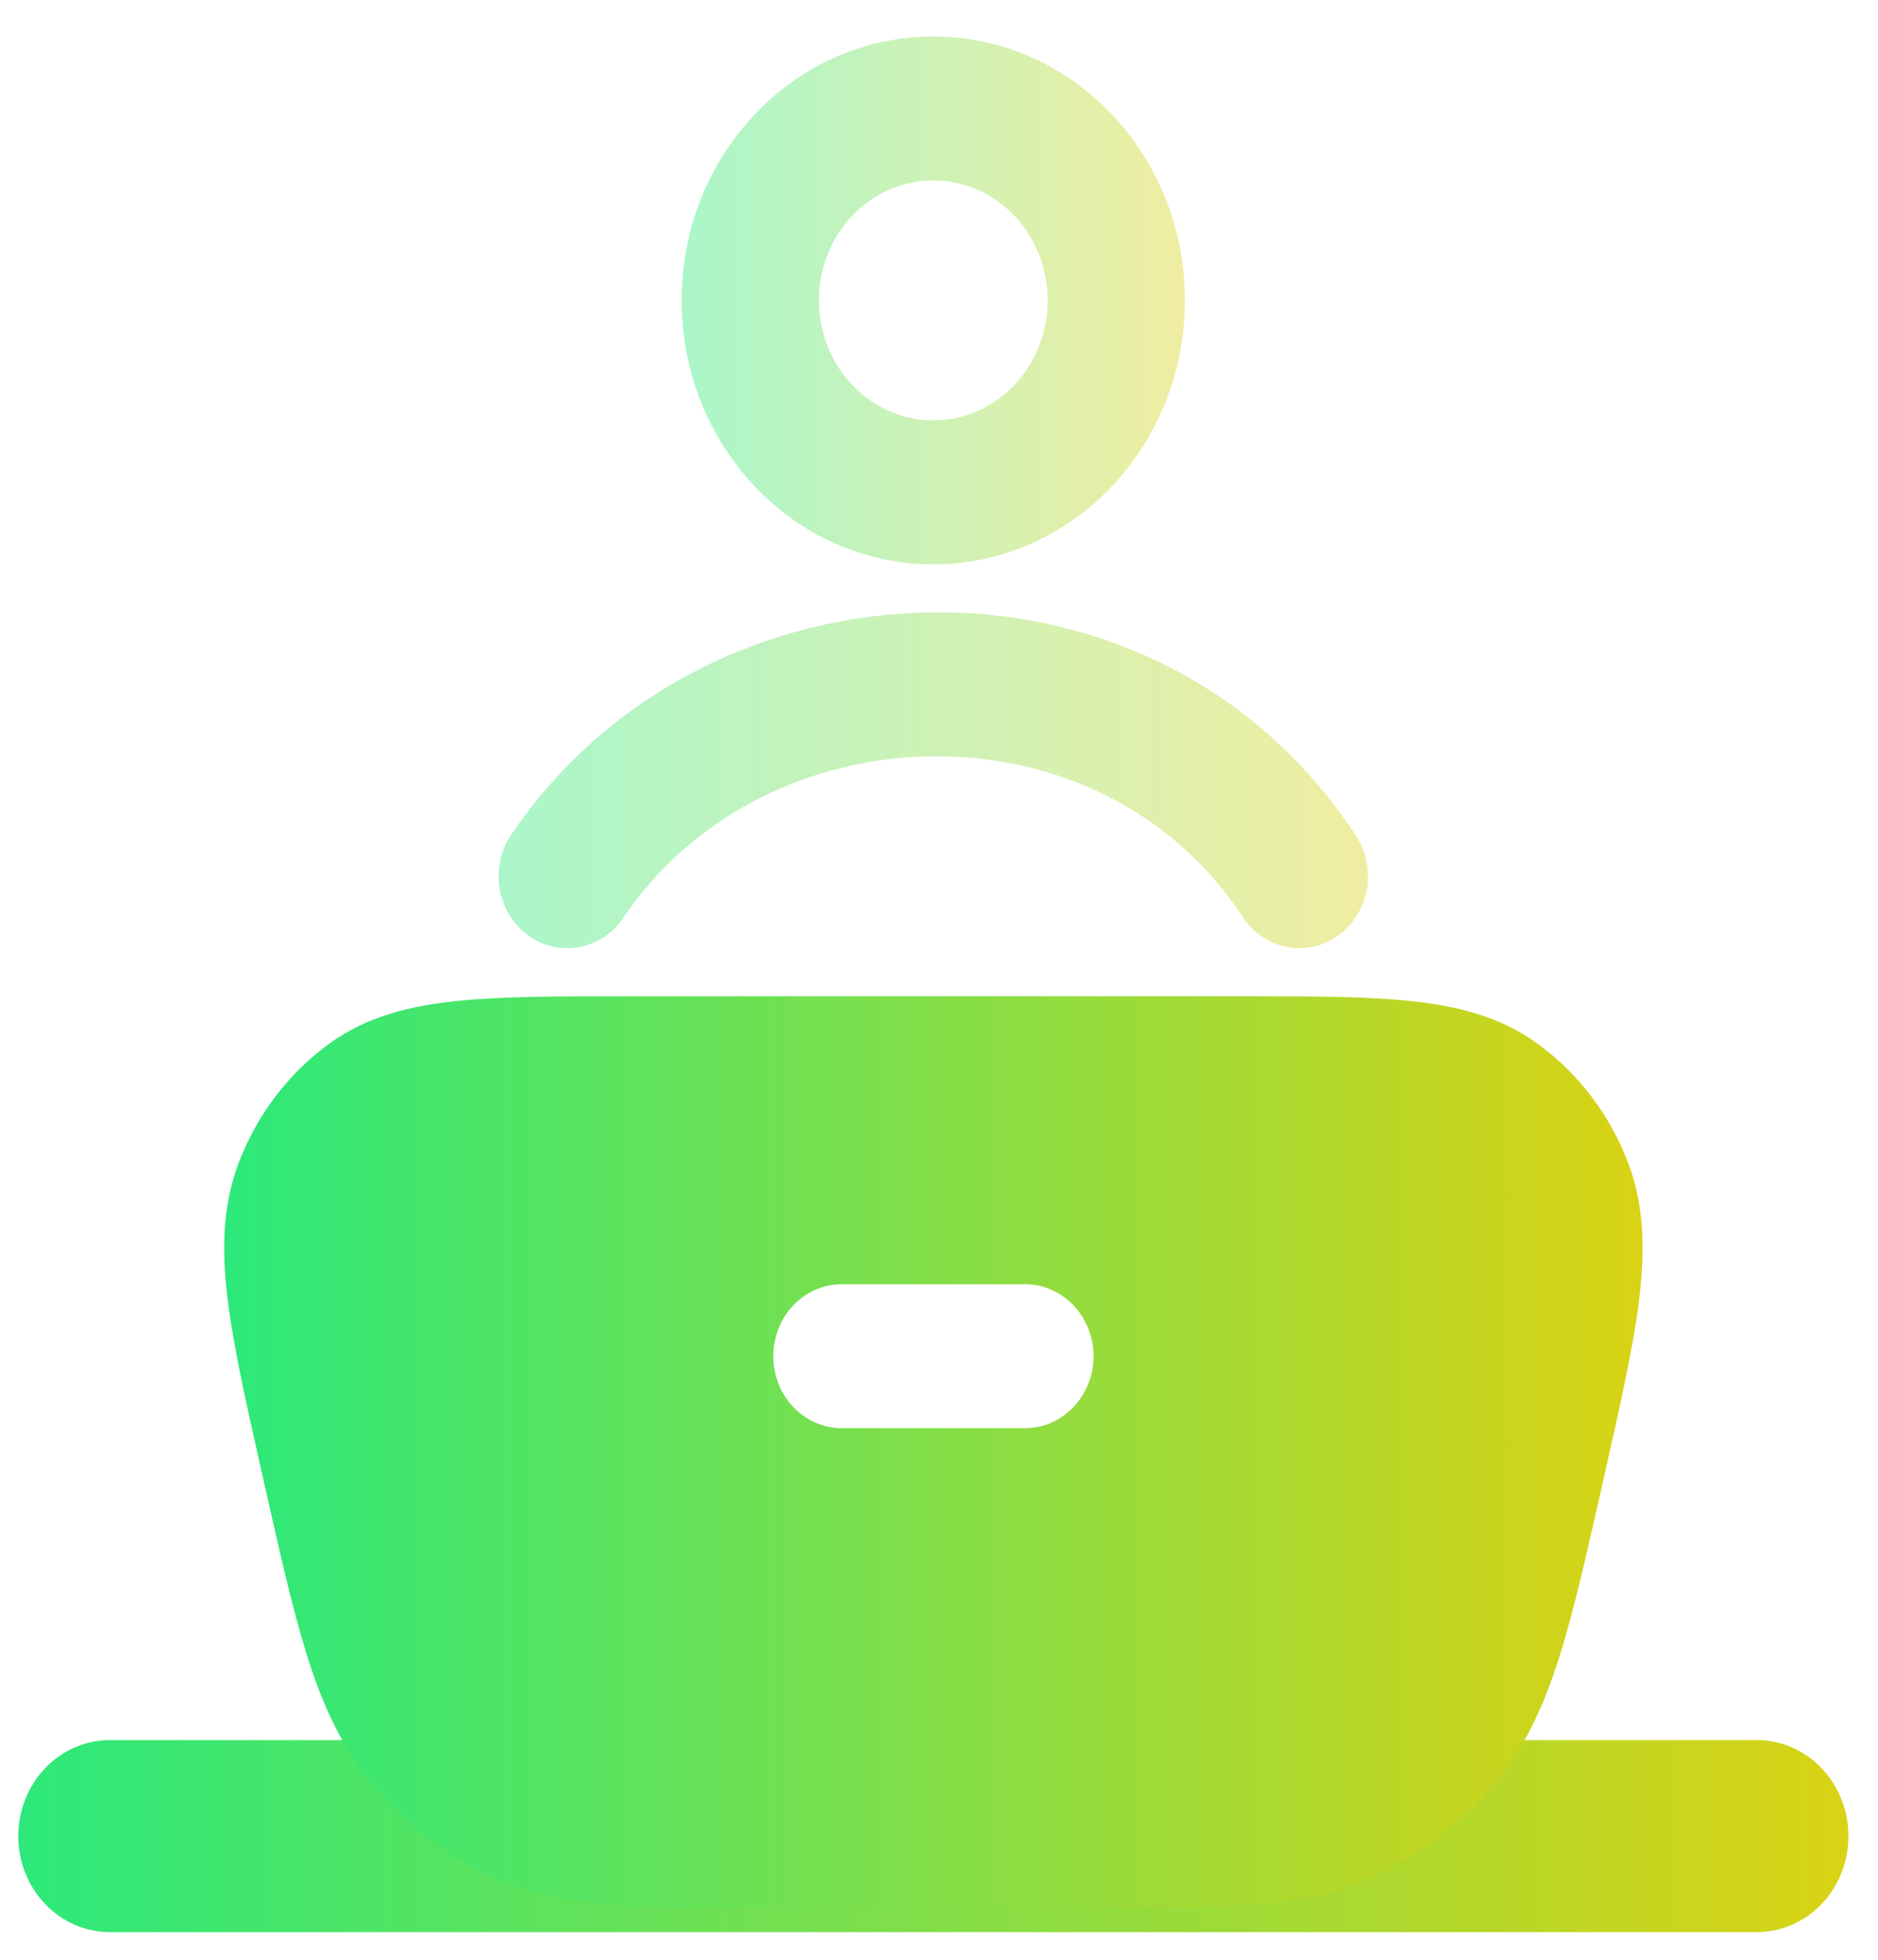
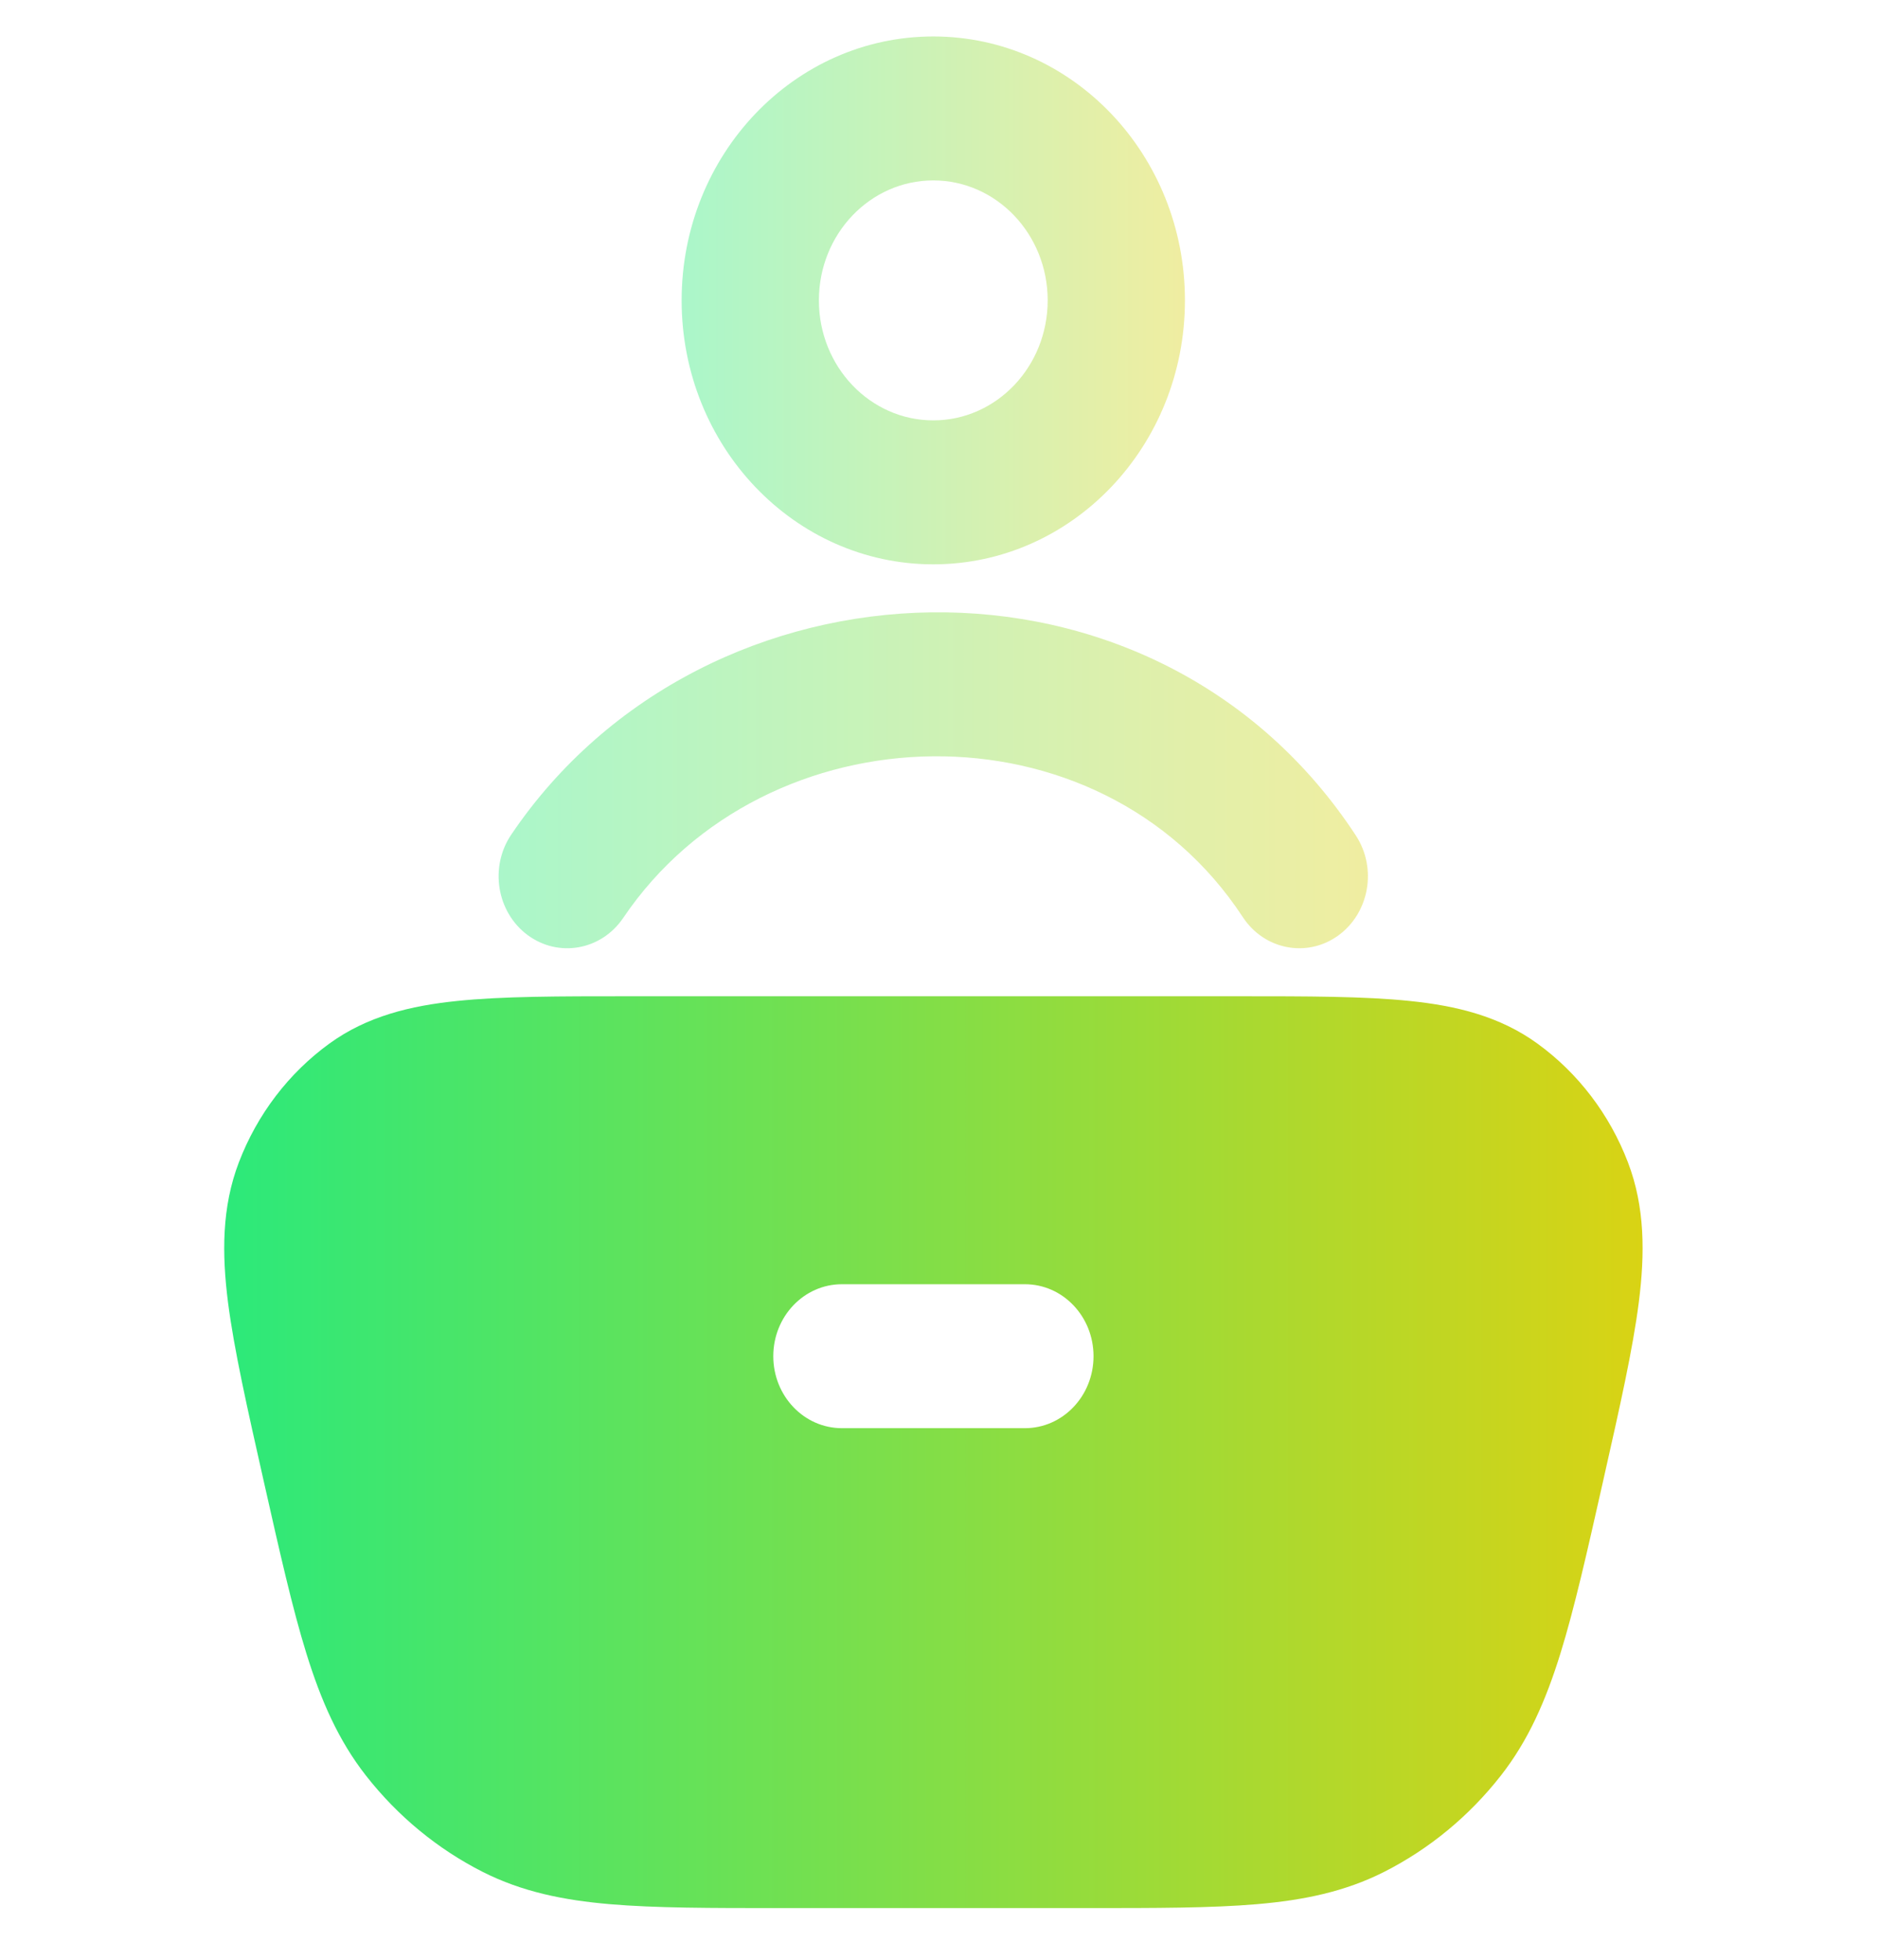
<svg xmlns="http://www.w3.org/2000/svg" width="46" height="48" viewBox="0 0 46 48" fill="none">
-   <path fill-rule="evenodd" clip-rule="evenodd" d="M0.448 44.971C0.448 43.673 1.452 42.62 2.69 42.62H43.034C44.272 42.62 45.276 43.673 45.276 44.971C45.276 46.269 44.272 47.322 43.034 47.322H2.69C1.452 47.322 0.448 46.269 0.448 44.971Z" fill="url(#paint0_linear_9117_31277)" />
-   <path fill-rule="evenodd" clip-rule="evenodd" d="M15.383 24.401H30.342C32.029 24.401 33.418 24.401 34.526 24.516C35.67 24.633 36.733 24.889 37.658 25.56C38.653 26.282 39.425 27.293 39.875 28.469C40.295 29.566 40.292 30.709 40.141 31.898C39.994 33.048 39.677 34.456 39.292 36.162L39.256 36.323C38.874 38.017 38.564 39.394 38.221 40.499C37.865 41.645 37.438 42.627 36.76 43.492C35.983 44.484 35.009 45.286 33.906 45.846C32.944 46.333 31.931 46.541 30.78 46.639C29.668 46.734 28.31 46.734 26.636 46.734H19.09C17.415 46.734 16.058 46.734 14.946 46.639C13.795 46.541 12.782 46.333 11.82 45.846C10.717 45.286 9.743 44.484 8.966 43.492C8.288 42.627 7.861 41.645 7.505 40.499C7.162 39.394 6.852 38.017 6.47 36.323L6.434 36.162C6.049 34.456 5.732 33.048 5.585 31.898C5.434 30.709 5.431 29.566 5.851 28.469C6.301 27.293 7.073 26.282 8.068 25.56C8.993 24.889 10.056 24.633 11.2 24.516C12.308 24.401 13.697 24.401 15.383 24.401ZM20.622 31.454C19.693 31.454 18.941 32.243 18.941 33.217C18.941 34.191 19.693 34.98 20.622 34.98H25.104C26.033 34.98 26.785 34.191 26.785 33.217C26.785 32.243 26.033 31.454 25.104 31.454H20.622Z" fill="url(#paint1_linear_9117_31277)" />
+   <path fill-rule="evenodd" clip-rule="evenodd" d="M15.383 24.401H30.342C32.029 24.401 33.418 24.401 34.526 24.516C35.67 24.633 36.733 24.889 37.658 25.56C38.653 26.282 39.425 27.293 39.875 28.469C40.295 29.566 40.292 30.709 40.141 31.898C39.994 33.048 39.677 34.456 39.292 36.162L39.256 36.323C38.874 38.017 38.564 39.394 38.221 40.499C37.865 41.645 37.438 42.627 36.76 43.492C35.983 44.484 35.009 45.286 33.906 45.846C32.944 46.333 31.931 46.541 30.78 46.639C29.668 46.734 28.31 46.734 26.636 46.734H19.09C17.415 46.734 16.058 46.734 14.946 46.639C13.795 46.541 12.782 46.333 11.82 45.846C10.717 45.286 9.743 44.484 8.966 43.492C8.288 42.627 7.861 41.645 7.505 40.499C7.162 39.394 6.852 38.017 6.47 36.323C6.049 34.456 5.732 33.048 5.585 31.898C5.434 30.709 5.431 29.566 5.851 28.469C6.301 27.293 7.073 26.282 8.068 25.56C8.993 24.889 10.056 24.633 11.2 24.516C12.308 24.401 13.697 24.401 15.383 24.401ZM20.622 31.454C19.693 31.454 18.941 32.243 18.941 33.217C18.941 34.191 19.693 34.98 20.622 34.98H25.104C26.033 34.98 26.785 34.191 26.785 33.217C26.785 32.243 26.033 31.454 25.104 31.454H20.622Z" fill="url(#paint1_linear_9117_31277)" />
  <g opacity="0.4">
    <path fill-rule="evenodd" clip-rule="evenodd" d="M30.44 22.46C26.926 17.099 18.753 17.318 15.266 22.481C14.729 23.276 13.68 23.463 12.922 22.901C12.165 22.338 11.986 21.237 12.522 20.443C17.276 13.404 28.291 12.956 33.21 20.463C33.736 21.265 33.542 22.363 32.777 22.915C32.012 23.466 30.966 23.263 30.44 22.46Z" fill="url(#paint2_linear_9117_31277)" />
    <path fill-rule="evenodd" clip-rule="evenodd" d="M22.86 4.419C21.313 4.419 20.058 5.734 20.058 7.357C20.058 8.98 21.313 10.296 22.86 10.296C24.407 10.296 25.662 8.98 25.662 7.357C25.662 5.734 24.407 4.419 22.86 4.419ZM16.696 7.357C16.696 3.787 19.456 0.893 22.86 0.893C26.264 0.893 29.024 3.787 29.024 7.357C29.024 10.928 26.264 13.822 22.86 13.822C19.456 13.822 16.696 10.928 16.696 7.357Z" fill="url(#paint3_linear_9117_31277)" />
  </g>
  <defs>
    <linearGradient id="paint0_linear_9117_31277" x1="0.448" y1="44.971" x2="45.276" y2="44.971" gradientUnits="userSpaceOnUse">
      <stop stop-color="#2CE97A" />
      <stop offset="1" stop-color="#D9D314" />
    </linearGradient>
    <linearGradient id="paint1_linear_9117_31277" x1="5.492" y1="35.568" x2="40.234" y2="35.568" gradientUnits="userSpaceOnUse">
      <stop stop-color="#2CE97A" />
      <stop offset="1" stop-color="#D9D314" />
    </linearGradient>
    <linearGradient id="paint2_linear_9117_31277" x1="12.213" y1="19.111" x2="33.506" y2="19.111" gradientUnits="userSpaceOnUse">
      <stop stop-color="#2CE97A" />
      <stop offset="1" stop-color="#D9D314" />
    </linearGradient>
    <linearGradient id="paint3_linear_9117_31277" x1="16.696" y1="7.357" x2="29.024" y2="7.357" gradientUnits="userSpaceOnUse">
      <stop stop-color="#2CE97A" />
      <stop offset="1" stop-color="#D9D314" />
    </linearGradient>
  </defs>
</svg>